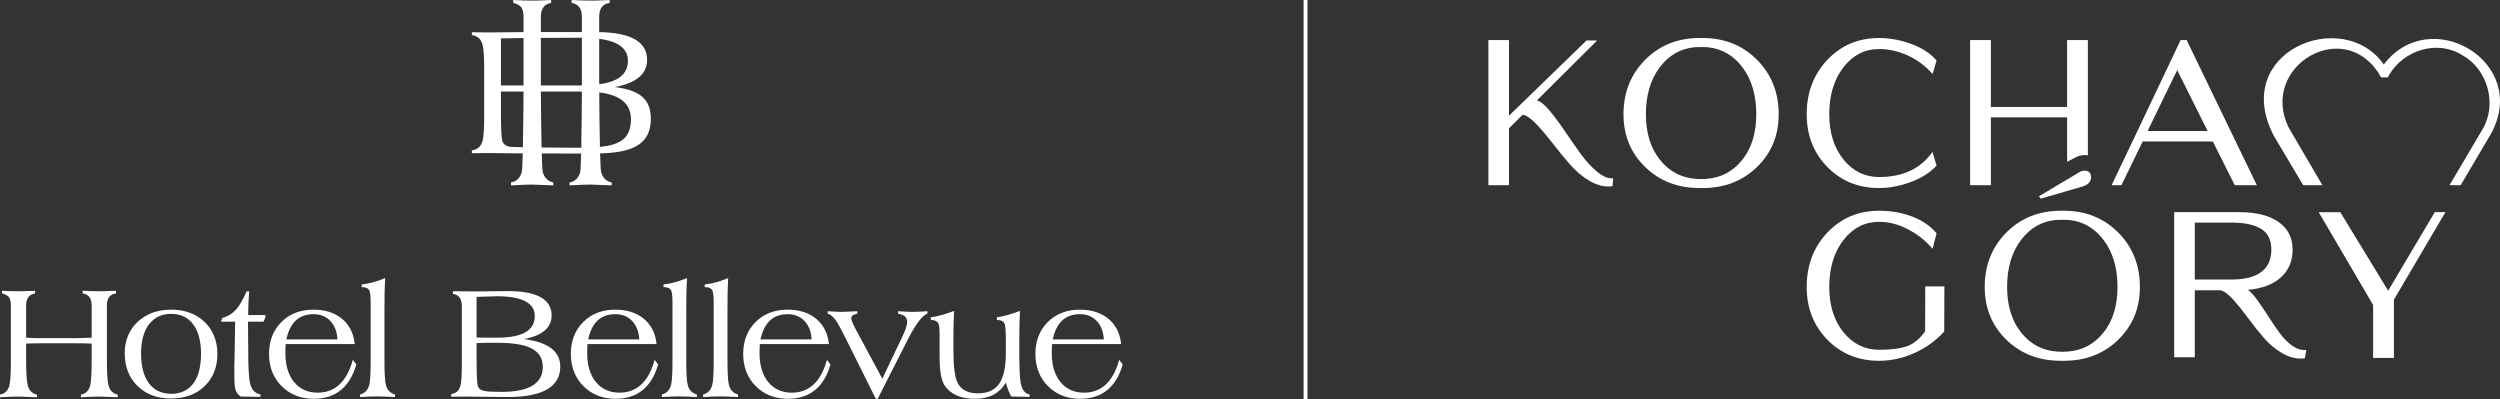
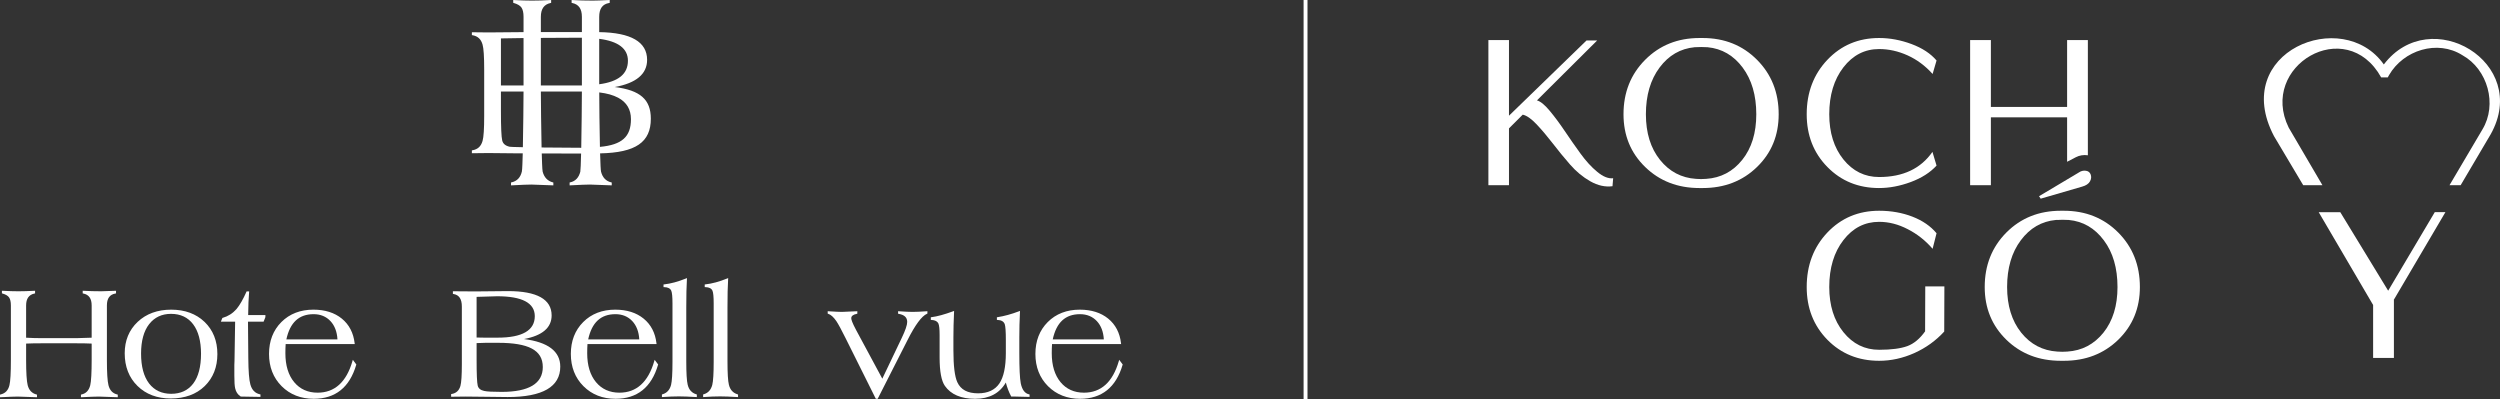
<svg xmlns="http://www.w3.org/2000/svg" xmlns:ns1="http://www.serif.com/" width="100%" height="100%" viewBox="0 0 8000 1278" version="1.1" xml:space="preserve" style="fill-rule:evenodd;clip-rule:evenodd;stroke-linecap:square;stroke-miterlimit:1.5;">
  <rect x="0" y="0" width="8000" height="1278" fill="#333333" stroke="none" />
  <rect id="Artboard1" x="-0" y="0" width="8000" height="1277.08" style="fill:none;" />
  <clipPath id="_clip1">
    <rect x="-0" y="0" width="8000" height="1277.08" />
  </clipPath>
  <g clip-path="url(#_clip1)">
    <g>
      <g id="Layer-1" ns1:id="Layer 1">
        <path d="M347.13,1232.77c-3.347,-13.01 -5.043,-40.373 -5.043,-81.304l-0,-174.066c-0,-22.428 8.904,-34.896 27.228,-38.117l1.957,-0.343l0,-8.543l-2.472,0.117c-22.139,1.028 -36.836,1.534 -44.946,1.534c-19.568,-0 -38.631,-0.515 -56.684,-1.534l-2.508,-0.144l0,8.534l1.913,0.37c17.998,3.555 26.758,16.032 26.758,38.126l0,103.173c-26.966,0.974 -42.447,1.461 -47.292,1.461l-115.189,0c-15.139,0 -31.035,-0.478 -47.283,-1.407l-0,-103.227c-0,-21.788 8.769,-34.265 26.794,-38.126l1.868,-0.406l-0,-8.489l-2.481,0.135c-19.424,1.019 -36.602,1.534 -51.063,1.534c-13.795,-0 -30.629,-0.515 -50.053,-1.534l-2.49,-0.135l-0,8.372l1.732,0.487c10.294,2.887 17.439,7.145 21.201,12.621c3.807,5.54 5.738,14.138 5.738,25.541l-0,174.066c-0,41.581 -1.534,68.764 -4.538,80.835c-3.915,16.618 -13.226,26.424 -28.455,29.979l-1.822,0.424l-0,8.471l2.49,-0.126c26.461,-1.362 44.847,-2.048 54.654,-2.048c6.432,0 26.199,0.686 58.768,2.048l2.462,0.099l0,-8.381l-1.759,-0.46c-14.606,-3.897 -23.763,-13.56 -28.003,-29.519c-3.347,-13.416 -5.043,-40.778 -5.043,-81.322l-0,-52.02c13.216,-0.613 29.113,-0.92 47.283,-0.92l115.189,0c18.17,0 34.066,0.307 47.292,0.92l0,52.02c0,41.265 -1.533,68.628 -4.538,81.313c-4.24,16.636 -13.37,26.28 -27.913,29.501l-1.849,0.406l-0,8.489l2.481,-0.126c27.137,-1.362 45.532,-2.048 54.662,-2.048c6.758,0 26.353,0.686 58.254,2.048l2.463,0.108l-0,-8.426l-1.805,-0.442c-14.579,-3.564 -23.727,-13.217 -27.958,-29.519" style="fill:#fff;fill-rule:nonzero;" />
        <path d="M477.302,1037.22c17.015,-21.823 40.598,-32.884 70.063,-32.884c30.124,0 53.869,11.142 70.55,33.11c16.826,22.166 25.36,53.977 25.36,94.557c0,41.59 -8.444,73.744 -25.098,95.558c-16.51,21.644 -40.165,32.605 -70.307,32.605c-30.141,0 -53.968,-11.142 -70.82,-33.101c-16.988,-22.166 -25.613,-54.32 -25.613,-95.576c-0,-40.571 8.697,-72.283 25.865,-94.269m70.568,-46.317c-43.755,-0 -79.869,13.135 -107.331,39.037c-27.499,25.956 -41.446,59.778 -41.446,100.529c-0,42.781 13.767,77.975 40.895,104.571c27.102,26.606 62.882,40.093 106.349,40.093c45.145,0 81.692,-13.316 108.649,-39.56c26.966,-26.29 40.634,-60.789 40.634,-102.56c-0,-42.095 -13.759,-76.675 -40.905,-102.802c-27.146,-26.073 -63.098,-39.308 -106.845,-39.308" style="fill:#fff;fill-rule:nonzero;" />
        <path d="M797.119,935.115l0.216,-2.571l-8.2,-0l-0.623,1.398c-10.781,24.241 -21.517,42.835 -31.874,55.213c-11.917,13.578 -26.695,22.978 -43.936,27.94l-1.1,0.325l-4.809,11.999l45.641,0l-2.012,125.619c0,3.934 -0.171,8.002 -0.505,12.288l0,34.806c0,19.875 0.848,33.118 2.616,40.435c2.508,11.512 8.364,20.29 17.403,26.055l0.569,0.361l62.972,1.073l-0,-7.876l-1.841,-0.415c-15.607,-3.572 -25.595,-13.911 -30.502,-31.621c-4.024,-14.074 -6.234,-42.447 -6.568,-84.344l-1.002,-116.381l49.891,0l5.71,-14.29l0.172,-6.821l-55.249,0c0.351,-29.744 1.371,-54.365 3.031,-73.193" style="fill:#fff;fill-rule:nonzero;" />
        <path d="M916.346,1086.13c11.818,-54.329 40.363,-80.763 87.177,-80.763c22.085,0 40.282,7.498 54.067,22.275c13.425,14.39 20.913,34.057 22.284,58.488l-163.528,0Zm223.902,80.213l-11.223,-14.976l-1.317,4.556c-19.379,66.797 -56.856,100.664 -111.392,100.664c-31.197,0 -56.413,-11.34 -74.962,-33.696c-18.657,-22.491 -28.121,-53.58 -28.121,-92.419c0,-10.718 0.289,-20.578 0.876,-29.375l221.078,0l-0.307,-2.634c-3.816,-33.254 -17.62,-59.778 -41.04,-78.868c-23.366,-19.036 -53.923,-28.689 -90.822,-28.689c-41.762,-0 -76.252,13.325 -102.523,39.605c-26.281,26.271 -39.597,60.59 -39.597,102.009c0,41.753 13.578,76.505 40.364,103.29c26.785,26.777 61.356,40.354 102.775,40.354c69.116,0 114.829,-36.565 135.886,-108.694l0.325,-1.127Z" style="fill:#fff;fill-rule:nonzero;" />
-         <path d="M1206.91,1268.48c13.19,-0 31.576,0.685 54.635,2.047l2.5,0.154l-0,-8.354l-1.66,-0.515c-14.643,-4.547 -23.665,-14.543 -27.589,-30.574c-3.004,-11.674 -4.538,-37.143 -4.538,-75.702l0,-171.485c0,-38.803 0.695,-69.233 2.039,-90.452l0.244,-3.763l-3.492,1.417c-24.981,10.122 -48.365,16.447 -69.494,18.792l-2.103,0.226l0,8.516l2.301,0.054c11.737,0.316 19.09,4.06 22.446,11.368c2.598,6.153 3.916,19.803 3.916,40.544l-0,187.354c-0,36.854 -1.525,61.637 -4.538,73.636c-4.241,16.014 -13.262,25.847 -27.553,30.051l-1.705,0.506l0,8.408l2.535,-0.181c19.307,-1.362 36.818,-2.047 52.056,-2.047" style="fill:#fff;fill-rule:nonzero;" />
        <path d="M1525.1,1080.05l-0,-130.057c39.407,-1.363 59.724,-1.976 65.732,-1.976c79.951,-0 120.486,21.436 120.486,63.694c-0,45.641 -40.021,68.781 -118.952,68.781l-42.502,0c-7.037,0 -15.364,-0.144 -24.764,-0.442m-0,17.89c17.502,-0.649 26.695,-0.947 28.869,-0.947l40.436,0c48.176,0 84.146,6.108 106.908,18.17c23.961,12.639 35.608,32.045 35.608,59.336c0,52.777 -44.333,79.536 -131.762,79.536c-28.293,-0 -47.067,-1.011 -55.818,-3.013c-11.773,-2.554 -18.549,-8.174 -20.723,-17.205c-2.328,-9.644 -3.518,-37.188 -3.518,-81.863l-0,-54.014Zm-35.122,171.062c17.592,-0 41.608,0.262 71.371,0.776c30.593,0.505 51.289,0.758 63.261,0.758c111.626,-0 168.237,-32.749 168.237,-97.327c0,-48.835 -39.028,-78.471 -116.056,-88.269c58.687,-10.988 88.405,-36.358 88.405,-75.539c-0,-51.677 -46.95,-77.876 -139.558,-77.876c-11.62,0 -29.032,0.181 -52.254,0.523c-23.186,0.325 -40.76,0.497 -52.687,0.497c-32.938,-0 -56.169,-0.172 -69.053,-0.497l-2.417,-0.072l-0,8.535l1.984,0.316c17.945,2.896 26.678,16.031 26.678,40.155l-0,184.297c-0,35.464 -1.525,58.84 -4.52,69.494c-4.195,14.877 -13.307,23.367 -27.823,25.947l-1.958,0.343l0,8.507l2.409,-0.054c16.032,-0.343 30.836,-0.514 43.981,-0.514" style="fill:#fff;fill-rule:nonzero;" />
        <path d="M1882.16,1086.13c11.828,-54.329 40.381,-80.763 87.186,-80.763c22.077,0 40.273,7.498 54.077,22.275c13.415,14.399 20.903,34.075 22.265,58.488l-163.528,0Zm223.911,80.213l-11.241,-14.976l-1.326,4.556c-19.361,66.797 -56.828,100.664 -111.365,100.664c-31.206,0 -56.431,-11.34 -74.971,-33.705c-18.657,-22.482 -28.12,-53.571 -28.12,-92.41c-0,-10.555 0.288,-20.425 0.875,-29.375l221.078,0l-0.307,-2.634c-3.825,-33.263 -17.628,-59.796 -41.04,-78.868c-23.357,-19.036 -53.914,-28.689 -90.822,-28.689c-41.753,-0 -76.252,13.325 -102.523,39.605c-26.28,26.28 -39.597,60.599 -39.597,102.009c0,41.753 13.578,76.505 40.373,103.29c26.776,26.777 61.357,40.354 102.767,40.354c69.115,0 114.828,-36.565 135.885,-108.694l0.334,-1.127Z" style="fill:#fff;fill-rule:nonzero;" />
        <path d="M2172.72,1268.48c13.198,-0 31.585,0.685 54.635,2.047l2.508,0.154l0,-8.354l-1.66,-0.515c-14.651,-4.547 -23.673,-14.543 -27.588,-30.574c-3.013,-11.738 -4.547,-37.206 -4.547,-75.702l-0,-171.485c-0,-38.668 0.695,-69.098 2.048,-90.452l0.234,-3.763l-3.482,1.417c-24.981,10.122 -48.366,16.447 -69.504,18.792l-2.102,0.226l0,8.516l2.301,0.054c11.746,0.316 19.099,4.06 22.455,11.368c2.598,6.153 3.915,19.803 3.915,40.544l0,187.354c0,36.836 -1.524,61.619 -4.519,73.627c-4.268,16.032 -13.29,25.865 -27.571,30.06l-1.705,0.506l-0,8.408l2.535,-0.181c19.307,-1.362 36.818,-2.047 52.047,-2.047" style="fill:#fff;fill-rule:nonzero;" />
        <path d="M2304.57,1268.48c13.208,-0 31.594,0.685 54.645,2.047l2.499,0.154l-0,-8.354l-1.66,-0.515c-14.651,-4.547 -23.664,-14.543 -27.58,-30.574c-3.022,-11.738 -4.547,-37.206 -4.547,-75.702l0,-171.485c0,-38.668 0.686,-69.098 2.039,-90.452l0.244,-3.763l-3.482,1.417c-24.991,10.122 -48.366,16.447 -69.513,18.792l-2.102,0.226l-0,8.516l2.3,0.054c11.756,0.316 19.109,4.06 22.456,11.368c2.607,6.162 3.915,19.803 3.915,40.544l0,187.354c0,36.836 -1.516,61.619 -4.52,73.627c-4.267,16.032 -13.28,25.865 -27.57,30.06l-1.696,0.506l-0,8.408l2.526,-0.181c19.306,-1.362 36.817,-2.047 52.046,-2.047" style="fill:#fff;fill-rule:nonzero;" />
-         <path d="M2433.62,1086.13c11.837,-54.329 40.382,-80.763 87.196,-80.763c22.076,0 40.264,7.498 54.067,22.275c13.415,14.399 20.903,34.075 22.266,58.488l-163.529,0Zm211.353,69.793c-19.37,66.797 -56.837,100.664 -111.373,100.664c-31.207,0 -56.432,-11.34 -74.962,-33.705c-18.666,-22.482 -28.13,-53.571 -28.13,-92.41c-0,-10.555 0.289,-20.425 0.875,-29.375l221.078,0l-0.298,-2.634c-3.825,-33.263 -17.637,-59.796 -41.04,-78.868c-23.366,-19.036 -53.923,-28.689 -90.831,-28.689c-41.752,-0 -76.251,13.325 -102.523,39.605c-26.271,26.262 -39.587,60.581 -39.587,102.009c-0,41.753 13.587,76.514 40.363,103.29c26.777,26.777 61.357,40.354 102.767,40.354c69.116,0 114.829,-36.565 135.886,-108.694l0.333,-1.127l-11.241,-14.976l-1.317,4.556Z" style="fill:#fff;fill-rule:nonzero;" />
        <path d="M2920.26,998.074c-9.473,-0 -24.223,-0.686 -43.864,-2.048l-2.526,-0.171l0,8.101l1.949,0.343c18.323,3.221 27.219,11.665 27.219,25.829c-0,9.834 -5.774,26.885 -17.169,50.694l-62.494,130.923l-83.794,-155.598c-12.883,-24.097 -15.589,-33.85 -15.589,-37.792c-0,-6.974 5.747,-11.575 17.583,-14.074l1.877,-0.388l-0,-8.002l-2.499,0.135c-24.422,1.362 -40.219,2.048 -46.968,2.048c-7.424,-0 -21.832,-0.686 -42.835,-2.048l-2.517,-0.162l0,7.849l1.669,0.514c8.3,2.562 17.006,10.348 25.847,23.105c6.758,10.167 16.691,28.508 29.547,54.527l96.893,194.302l5.982,-0l95.369,-187.635c24.539,-48.735 45.505,-77.127 62.295,-84.38l1.434,-0.623l0,-7.686l-2.544,0.189c-18.269,1.362 -33.371,2.048 -44.865,2.048" style="fill:#fff;fill-rule:nonzero;" />
        <path d="M3266.39,1226.25c-3.04,-15.454 -4.574,-48.022 -4.574,-96.821l0,-49.647c0,-26.794 0.686,-54.139 2.048,-81.277l0.171,-3.608l-3.374,1.272c-24.007,9.13 -47.093,15.463 -68.628,18.819l-1.994,0.307l-0,8.381l2.237,0.108c12.36,0.641 19.884,5.143 22.952,13.74c2.3,6.92 3.464,23.556 3.464,49.431l0,42.997c0,44.008 -6.929,76.631 -20.588,96.975c-14.137,21.039 -37.07,31.711 -68.177,31.711c-33.759,0 -55.493,-11.611 -66.445,-35.491c-8.345,-18.035 -12.568,-52.317 -12.568,-101.901l0,-41.464c0,-25.098 0.686,-52.443 2.048,-81.277l0.163,-3.581l-3.338,1.245c-27.399,10.14 -50.648,16.464 -69.116,18.81l-2.075,0.262l0,8.417l2.237,0.126c11.458,0.641 18.676,4.394 22.041,11.404c2.58,5.819 3.879,18.233 3.879,36.917l-0,72.183c-0,43.981 5.657,74.393 16.817,90.416c19.153,27.516 51.667,41.464 96.65,41.464c45.478,-0 78.57,-17.53 98.445,-52.128c4.069,15.914 9.671,30.584 16.69,43.71l0.668,1.245l14.227,0c6.92,0 21.021,0.343 41.897,1.02l2.445,0.072l0,-7.93l-1.876,-0.406c-13.262,-2.833 -22.131,-14.787 -26.326,-35.501" style="fill:#fff;fill-rule:nonzero;" />
        <path d="M3368.73,1086.13c11.836,-54.329 40.381,-80.763 87.195,-80.763c22.085,0 40.264,7.498 54.067,22.275c13.416,14.399 20.904,34.075 22.266,58.488l-163.528,0Zm212.67,65.237l-1.318,4.556c-19.369,66.797 -56.837,100.664 -111.373,100.664c-31.206,0 -56.431,-11.34 -74.962,-33.705c-18.666,-22.482 -28.13,-53.571 -28.13,-92.41c0,-10.555 0.289,-20.425 0.875,-29.375l221.078,0l-0.297,-2.634c-3.825,-33.263 -17.638,-59.796 -41.049,-78.868c-23.358,-19.036 -53.914,-28.689 -90.822,-28.689c-41.753,-0 -76.252,13.325 -102.523,39.605c-26.272,26.262 -39.588,60.581 -39.588,102.009c0,41.762 13.587,76.514 40.363,103.29c26.777,26.777 61.357,40.354 102.767,40.354c69.116,0 114.829,-36.565 135.886,-108.694l0.334,-1.127l-11.241,-14.976Z" style="fill:#fff;fill-rule:nonzero;" />
        <path d="M1675.31,292.873c-0.163,38.514 -0.875,118.041 -2.156,178.18c-28.347,-0.505 -40.355,-1.065 -42.078,-1.435c-13.596,-3.004 -21.445,-9.554 -23.998,-20.01c-2.715,-11.133 -4.096,-42.817 -4.096,-94.169l0,-62.566l72.328,0Zm-72.328,-19.315l0,-150.646c15.184,-0.406 46.011,-0.821 72.337,-1.145l-0,151.791l-72.337,-0Zm127.767,19.315l131.275,0c-0.153,38.234 -0.821,118.023 -2.03,180.011c-48.384,-0.225 -91.065,-0.541 -126.945,-0.938c-1.335,-61.573 -2.138,-140.324 -2.3,-179.073m131.284,-172.243l0,152.928l-131.294,-0l0,-152.251c56.838,-0.379 112.673,-0.659 131.294,-0.677m147.316,73.617c0,42.385 -30.069,67.059 -91.895,75.377l-0,-145.349c60.978,7.785 91.895,31.314 91.895,69.972m9.708,187.13c-0,56.286 -28.816,82.107 -99.303,88.656c-1.263,-58.28 -2.12,-135.533 -2.165,-174.318c25.748,3.221 43.981,8.363 60.581,17.033c27.129,14.516 40.887,37.603 40.887,68.629m63.603,-1.525c0,-61.131 -33.75,-91.273 -115.478,-101.332c68.745,-12.477 103.551,-41.708 103.551,-87.042c0,-57.415 -51.568,-87.232 -153.279,-88.648l-0,-48.961c-0,-26.073 10.33,-40.553 31.585,-44.252l1.985,-0.343l-0,-9.247l-2.517,0.126c-23.655,1.182 -41.509,1.805 -51.623,1.805c-23.709,-0 -45.036,-0.596 -65.191,-1.805l-2.535,-0.153l-0,9.22l1.921,0.388c20.832,4.222 30.954,18.693 30.954,44.261l0,48.654c-37.404,0 -88.684,0.009 -131.294,0.127l0,-48.781c0,-25.297 10.141,-39.777 30.99,-44.261l1.895,-0.415l-0,-9.184l-2.535,0.144c-21.337,1.2 -41.076,1.805 -58.687,1.805c-16.735,-0 -36.096,-0.605 -57.568,-1.805l-2.526,-0.144l0,9.058l1.741,0.496c11.999,3.428 20.281,8.345 24.612,14.588c4.42,6.487 6.658,16.492 6.658,29.718l-0,48.961c-7.56,0.099 -13.325,0.099 -16.492,0.099c-0.749,0.018 -75.683,0.839 -95.964,0.839c-16.654,0 -33.624,-0.18 -50.441,-0.55l-2.454,-0.054l0,9.184l1.994,0.343c16.889,2.905 27.426,12.729 32.226,30.06c3.482,12.198 5.178,38.397 5.178,80.077l0,147.867c0,41.689 -1.696,67.88 -5.178,80.095c-4.8,17.313 -15.337,27.137 -32.226,30.042l-1.994,0.343l0,9.184l2.454,-0.054c16.817,-0.37 33.317,-0.55 50.441,-0.55c20.542,-0 48.158,0.28 82.08,0.83l27.823,0.126c-0.524,19.857 -1.453,53.31 -2.797,58.118c-4.367,19.072 -15.427,30.747 -32.866,34.68l-1.877,0.415l0,9.301l2.535,-0.135c30.422,-1.651 51.569,-2.49 62.846,-2.49c7.524,0 30.268,0.839 67.582,2.49l2.499,0.108l-0,-9.211l-1.786,-0.46c-16.601,-4.312 -27.508,-15.788 -32.407,-34.066c-1.461,-5.684 -2.508,-42.926 -2.914,-58.452l125.899,0.397c-0.722,31.982 -1.687,54.158 -2.508,58.055c-4.899,19.072 -15.77,30.53 -32.298,34.039l-1.895,0.406l0,9.319l2.527,-0.135c30.971,-1.651 52.064,-2.49 62.701,-2.49c7.849,0 30.403,0.839 67.031,2.49l2.508,0.108l0,-9.247l-1.849,-0.442c-16.708,-3.942 -27.589,-15.4 -32.352,-34.048c-1.056,-4.105 -2.165,-25.423 -3.049,-58.65c113.773,-2.292 162.364,-35.564 162.364,-110.959" style="fill:#fff;fill-rule:nonzero;" />
      </g>
    </g>
    <g>
      <g>
-         <path d="M6872.28,419.253l192.114,-0l-97.39,-194.888l-94.724,194.888Zm278.927,173.424l-70.159,-140l-224.466,0l-68.022,140l-31.396,-0l82.656,-173.424l138.181,-290.995l19.327,-0l224.574,464.419l-70.695,-0Z" style="fill:#fff;fill-rule:nonzero;" />
        <path d="M4762.84,128.258l65.885,-0l0,241.982l248.067,-240.7l34.069,-0l-192.642,191.686c11.206,2.984 24.775,13.988 40.574,32.997c15.915,19.008 32.041,40.683 48.376,65.03c16.444,24.456 33.316,48.586 50.513,72.296c17.299,23.811 35.134,43.356 53.715,58.518c18.473,15.27 35.344,22.109 50.723,20.291l-2.137,25.52c-23.383,3.101 -46.985,-2.137 -70.905,-15.697c-23.819,-13.453 -45.493,-31.396 -64.82,-53.607c-19.436,-22.21 -37.807,-44.747 -55.215,-67.384c-17.509,-22.638 -34.699,-43.03 -51.788,-61.191c-17.089,-18.045 -31.932,-28.404 -44.529,-31.07l-44.001,43.884l0,181.864l-65.885,-0l0,-464.419Z" style="fill:#fff;fill-rule:nonzero;" />
        <path d="M5266.88,365.646c0,59.8 15.061,108.386 45.066,145.875c30.005,37.48 68.558,57.771 115.652,60.864l15.698,0.645c7.258,0 12.706,-0.217 16.226,-0.645c47.094,-3.093 85.647,-23.384 115.652,-60.864c30.005,-37.489 44.957,-86.075 44.957,-145.875c0,-60.546 -14.524,-110.414 -43.674,-149.504c-29.151,-38.973 -66.53,-60.655 -112.233,-65.03l-20.4,-0.645c-2.456,0 -6.085,0.109 -10.786,0.327c-4.694,0.209 -8.114,0.318 -10.142,0.318c-45.703,4.375 -83.184,26.057 -112.233,65.03c-29.15,39.09 -43.783,88.958 -43.783,149.504m181.646,236.107l-9.932,-0c-69.84,-0 -127.822,-22.428 -174.061,-67.385c-46.239,-44.848 -69.304,-101.128 -69.304,-168.722c-0,-69.732 23.065,-127.822 69.304,-174.279c46.239,-46.449 104.221,-69.731 174.061,-69.731l9.932,-0c69.731,-0 127.721,23.282 173.952,69.731c46.239,46.457 69.312,104.547 69.312,174.279c0,67.594 -23.073,123.874 -69.312,168.722c-46.231,44.957 -104.221,67.385 -173.952,67.385" style="fill:#fff;fill-rule:nonzero;" />
        <path d="M6013.27,601.752c-66.312,0 -121.527,-22.428 -165.629,-67.385c-44.102,-44.848 -66.203,-101.127 -66.203,-168.722c-0,-69.731 22.101,-127.822 66.203,-174.278c44.102,-46.449 99.317,-69.732 165.629,-69.732c34.489,-0 69.095,6.512 103.584,19.327c34.597,12.924 61.191,30.44 80.09,52.65l-12.597,43.139c-23.391,-26.158 -50.086,-45.913 -79.99,-59.482c-30.004,-13.56 -60.437,-20.283 -91.087,-20.283c-46.021,0 -84.147,19.537 -114.37,58.518c-30.113,39.082 -45.275,89.059 -45.275,150.141c0,58.836 15.162,107.112 45.275,144.592c30.223,37.481 68.349,56.272 114.37,56.272c76.353,0 133.27,-26.904 170.541,-80.518l13.133,43.892c-20.29,22.211 -47.731,39.727 -82.437,52.651c-34.707,12.814 -68.45,19.218 -101.237,19.218" style="fill:#fff;fill-rule:nonzero;" />
        <path d="M6013.27,1154.53c-66.312,-0 -121.527,-22.428 -165.629,-67.276c-44.102,-45.066 -66.203,-101.236 -66.203,-168.722c-0,-69.841 22.101,-127.931 66.203,-174.496c44.102,-46.341 99.317,-69.623 165.629,-69.623c38.655,-0 74.325,6.411 106.785,19.008c32.36,12.605 57.99,30.332 76.889,52.969l-12.597,49.76c-22.645,-26.267 -49.122,-47.195 -79.562,-62.792c-30.324,-15.799 -60.865,-23.493 -91.515,-23.493c-46.021,0 -84.147,19.436 -114.37,58.518c-30.113,38.872 -45.275,89.067 -45.275,150.149c0,58.727 15.162,107.002 45.275,144.375c30.223,37.589 68.349,56.38 114.37,56.38c39.082,0 69.095,-4.056 90.233,-11.742c21.145,-7.904 40.045,-23.71 56.815,-47.203l0.529,-143.947l61.191,-0l-0.529,144.592c-26.811,29.259 -58.626,52.106 -95.47,68.768c-36.843,16.444 -74.433,24.775 -112.769,24.775" style="fill:#fff;fill-rule:nonzero;" />
        <path d="M6524.92,627.888l128.25,-76.461c6.193,-4.267 13.242,-5.976 20.936,-5.121c7.577,0.854 12.814,4.484 15.697,11.105c3.093,7.685 2.456,15.379 -1.927,23.065c-4.375,7.686 -12.597,13.242 -24.775,16.661l-132.951,38.655l-5.23,-7.904Zm-102.169,290.646c0,59.59 15.053,108.285 45.066,145.875c30.005,37.372 68.558,57.662 115.644,60.654l15.698,0.638c7.266,-0 12.714,-0.21 16.235,-0.638c47.093,-2.992 85.647,-23.282 115.652,-60.654c30.005,-37.59 44.956,-86.285 44.956,-145.875c0,-60.655 -14.524,-110.632 -43.674,-149.504c-29.158,-39.081 -66.53,-60.864 -112.233,-65.139l-20.399,-0.645c-2.456,0 -6.085,0 -10.787,0.428c-4.694,-0 -8.113,0.217 -10.141,0.217c-45.703,4.275 -83.192,26.058 -112.233,65.139c-29.158,38.872 -43.784,88.849 -43.784,149.504m181.646,235.998l-9.931,0c-69.841,0 -127.822,-22.42 -174.062,-67.276c-46.239,-45.065 -69.311,-101.236 -69.311,-168.722c-0,-69.84 23.072,-127.931 69.311,-174.488c46.24,-46.348 104.221,-69.631 174.062,-69.631l9.931,-0c69.732,-0 127.713,23.283 173.952,69.631c46.239,46.557 69.305,104.648 69.305,174.488c-0,67.486 -23.066,123.657 -69.305,168.722c-46.239,44.856 -104.22,67.276 -173.952,67.276" style="fill:#fff;fill-rule:nonzero;" />
-         <path d="M7023.33,894.616l115.225,-0c86.494,-0 129.749,-32.034 129.749,-96.108c-0,-30.541 -10.787,-52.541 -32.469,-65.993c-21.674,-13.46 -53.606,-20.291 -95.788,-20.291l-116.717,-0l-0,182.392Zm-65.885,-215.708l208.768,0c53.396,0 95.042,10.46 125.047,31.396c30.005,20.928 45.066,50.397 45.066,88.204c-0,37.162 -12.605,66.849 -37.699,89.277c-25.093,22.637 -60.118,35.662 -105.184,39.719c8.758,5.984 18.9,17.298 30.65,33.533c11.634,16.444 23.275,33.743 34.808,51.686c11.431,18.154 23.492,35.88 36.097,52.969c12.496,17.299 26.267,30.969 41.001,41.219c14.851,10.251 29.586,14.517 44.211,12.815l-4.694,26.904c-23.391,2.992 -46.557,-1.919 -69.521,-14.734c-23.066,-12.815 -43.675,-29.896 -61.829,-50.832c-18.045,-20.928 -35.134,-42.283 -50.94,-64.066c-15.908,-21.791 -31.606,-41.227 -47.094,-58.526c-15.59,-17.299 -29.042,-27.122 -40.574,-29.686l-82.228,-0l-0,214.433l-65.885,-0l0,-464.311Z" style="fill:#fff;fill-rule:nonzero;" />
        <path d="M7419.89,679.113l69.094,-0l153.133,251.167l149.154,-251.377l34.069,-0l-165.388,280.854l0.536,0.637l0,184.956l-66.53,0l0,-169.367l-174.068,-296.87Z" style="fill:#fff;fill-rule:nonzero;" />
        <path d="M7628.25,206.291c-131.987,-187.093 -493.142,-40.154 -351.44,229.377l93.442,156.98l61.509,-0l-107.958,-184.311c-96.644,-197.189 183.565,-362.655 296.007,-160.555l21.037,0l4.065,-7.375c46.021,-79.927 154.842,-114.471 234.925,-63.639c80.845,44.794 112.342,157.508 63.865,237.545l-105.293,178.335l35.662,-0l96.115,-162.956c128.887,-229.167 -192.86,-419.835 -341.936,-223.401" style="fill:#fff;fill-rule:nonzero;" />
        <path d="M6681.16,496.937l0,-368.708l-66.421,-0l0,213.896l-243.901,0l-0,-213.896l-66.421,-0l-0,464.419l66.421,-0l-0,-217.207l243.901,-0l0,142.245c0,0 12.193,-6.357 28.202,-14.687c11.066,-5.767 24.581,-8.16 38.219,-6.062" style="fill:#fff;fill-rule:nonzero;" />
      </g>
    </g>
    <path d="M4177.74,0l-0,1276.17" style="fill:none;stroke:#fff;stroke-width:12.5px;" />
  </g>
</svg>